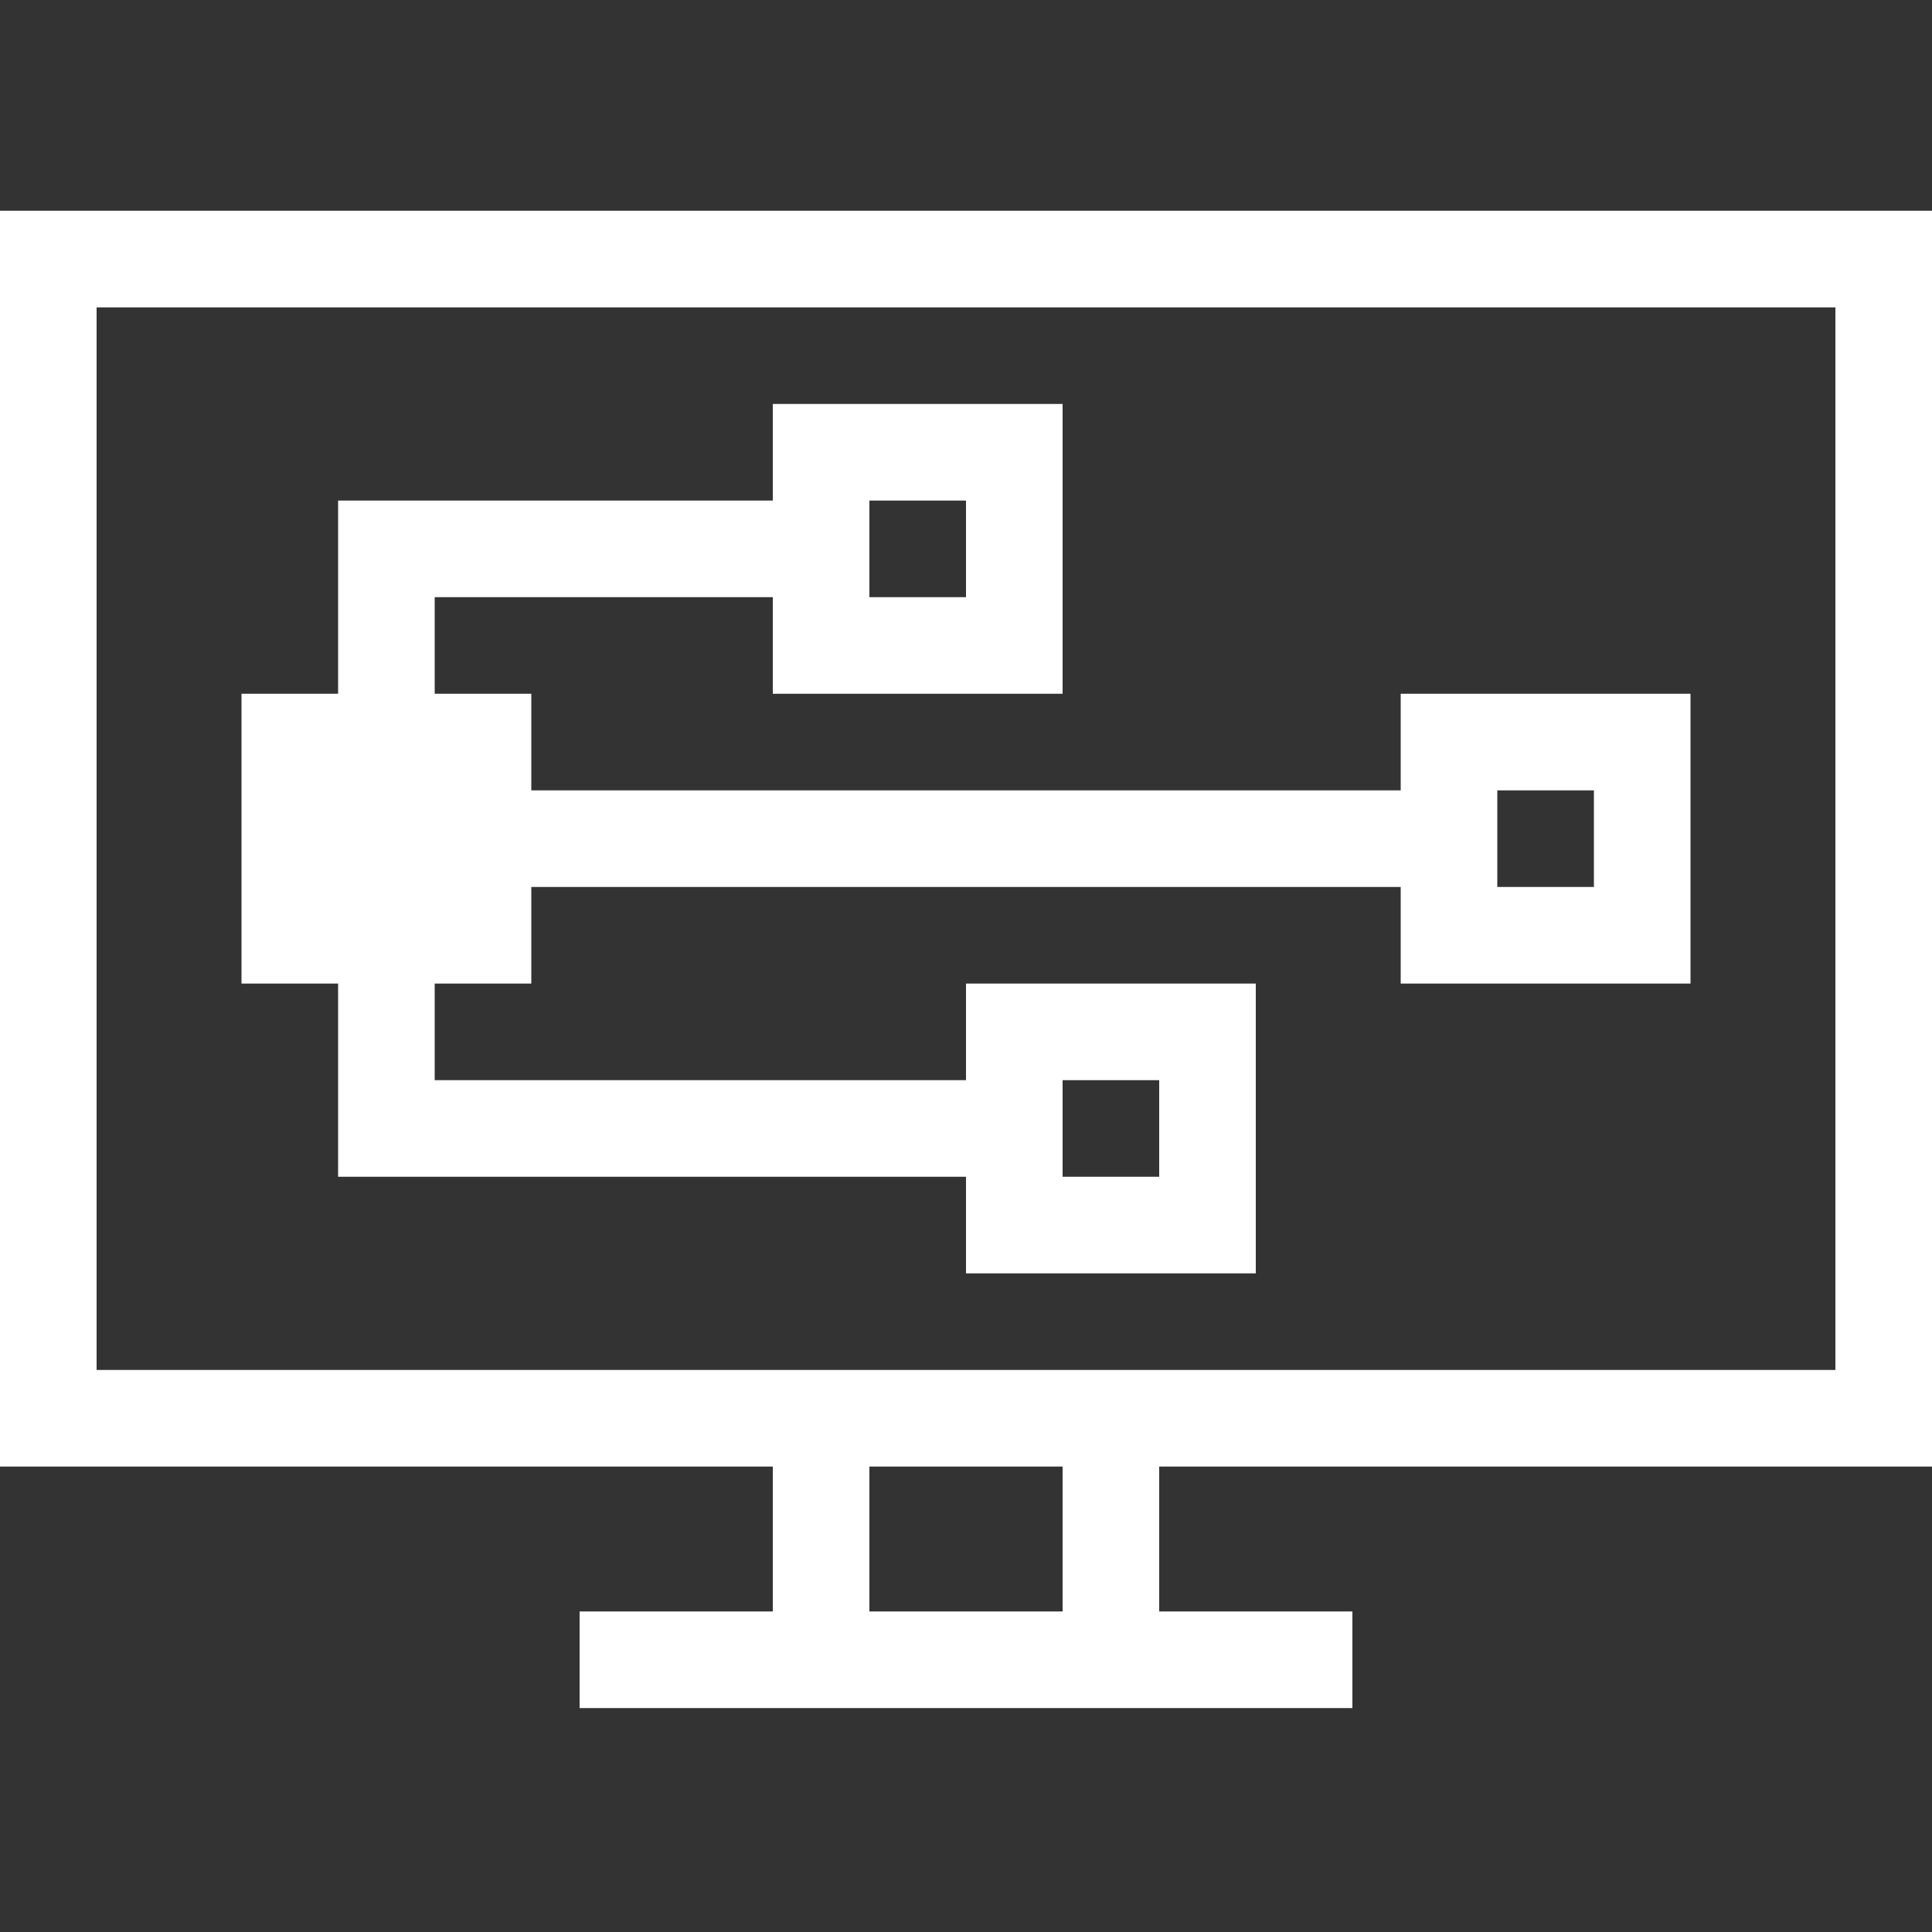
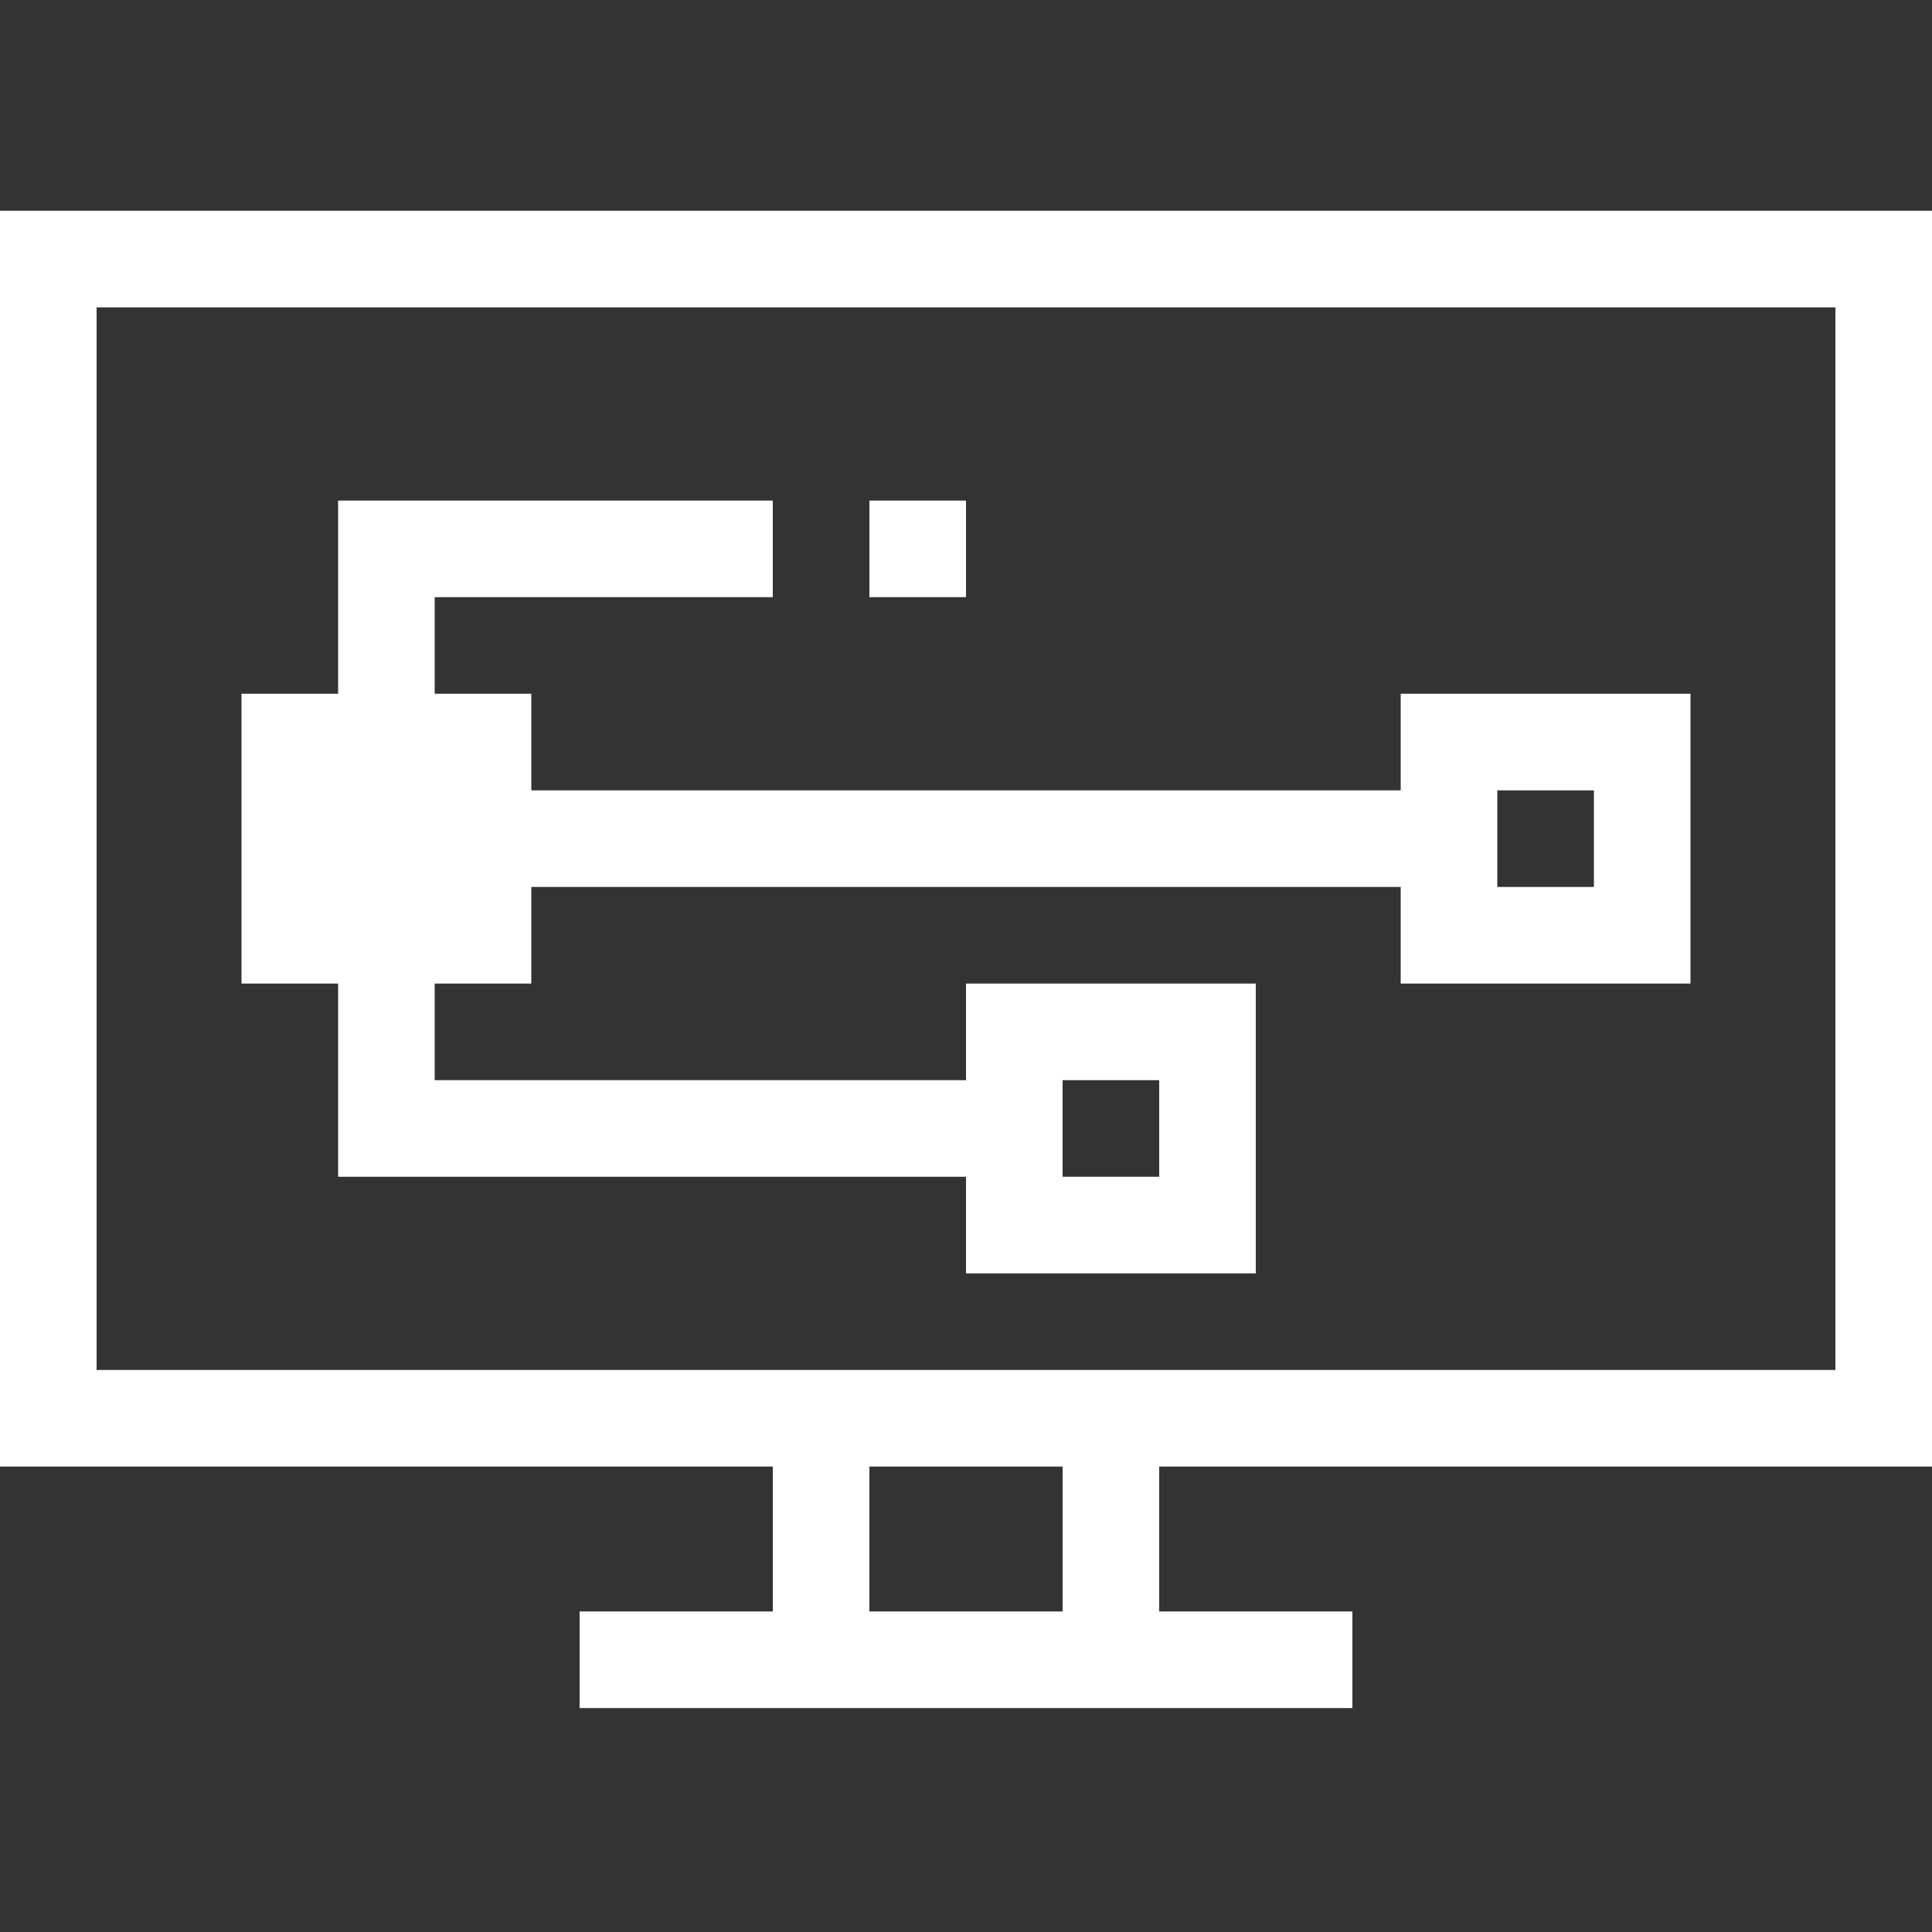
<svg xmlns="http://www.w3.org/2000/svg" width="55" height="55" viewBox="0 0 55 55">
  <rect x="0" y="0" width="55" height="55" fill="#333333" stroke="none" />
  <g id="Group_39381" data-name="Group 39381" transform="translate(-734 -814)">
    <g id="Group_39361" data-name="Group 39361">
-       <rect id="Rectangle_153723" data-name="Rectangle 153723" width="55" height="55" transform="translate(734 814)" fill="#383838" opacity="0" />
-       <path id="desktop-structure" d="M71,71.75V36H16V71.75H38v4.125H32.5v2.75h22v-2.75H49V71.75ZM18.75,69V38.75h49.5V69H18.75Zm27.5,6.875h-5.5V71.75h5.5ZM43.5,66.25h8.25V58H43.5v2.75H28.375V58h2.75V55.25h24.75V58h8.25V49.75h-8.25V52.5H31.125V49.75h-2.75V47H38v2.75h8.25V41.5H38v2.75H25.625v5.5h-2.75V58h2.75v5.5H43.5ZM58.625,52.5h2.75v2.75h-2.75ZM40.75,44.25H43.5V47H40.75Zm5.5,16.5H49V63.5H46.25Z" transform="translate(718 784)" fill="#fff" />
+       <path id="desktop-structure" d="M71,71.75V36H16V71.75H38v4.125H32.5v2.75h22v-2.75H49V71.75ZM18.75,69V38.75h49.5V69H18.75Zm27.5,6.875h-5.5V71.75h5.5ZM43.5,66.25h8.25V58H43.5v2.75H28.375V58h2.75V55.25h24.75V58h8.25V49.75h-8.25V52.5H31.125V49.75h-2.75V47H38v2.75V41.5H38v2.75H25.625v5.5h-2.75V58h2.75v5.5H43.5ZM58.625,52.5h2.75v2.75h-2.75ZM40.75,44.25H43.5V47H40.75Zm5.5,16.5H49V63.5H46.25Z" transform="translate(718 784)" fill="#fff" />
    </g>
  </g>
</svg>